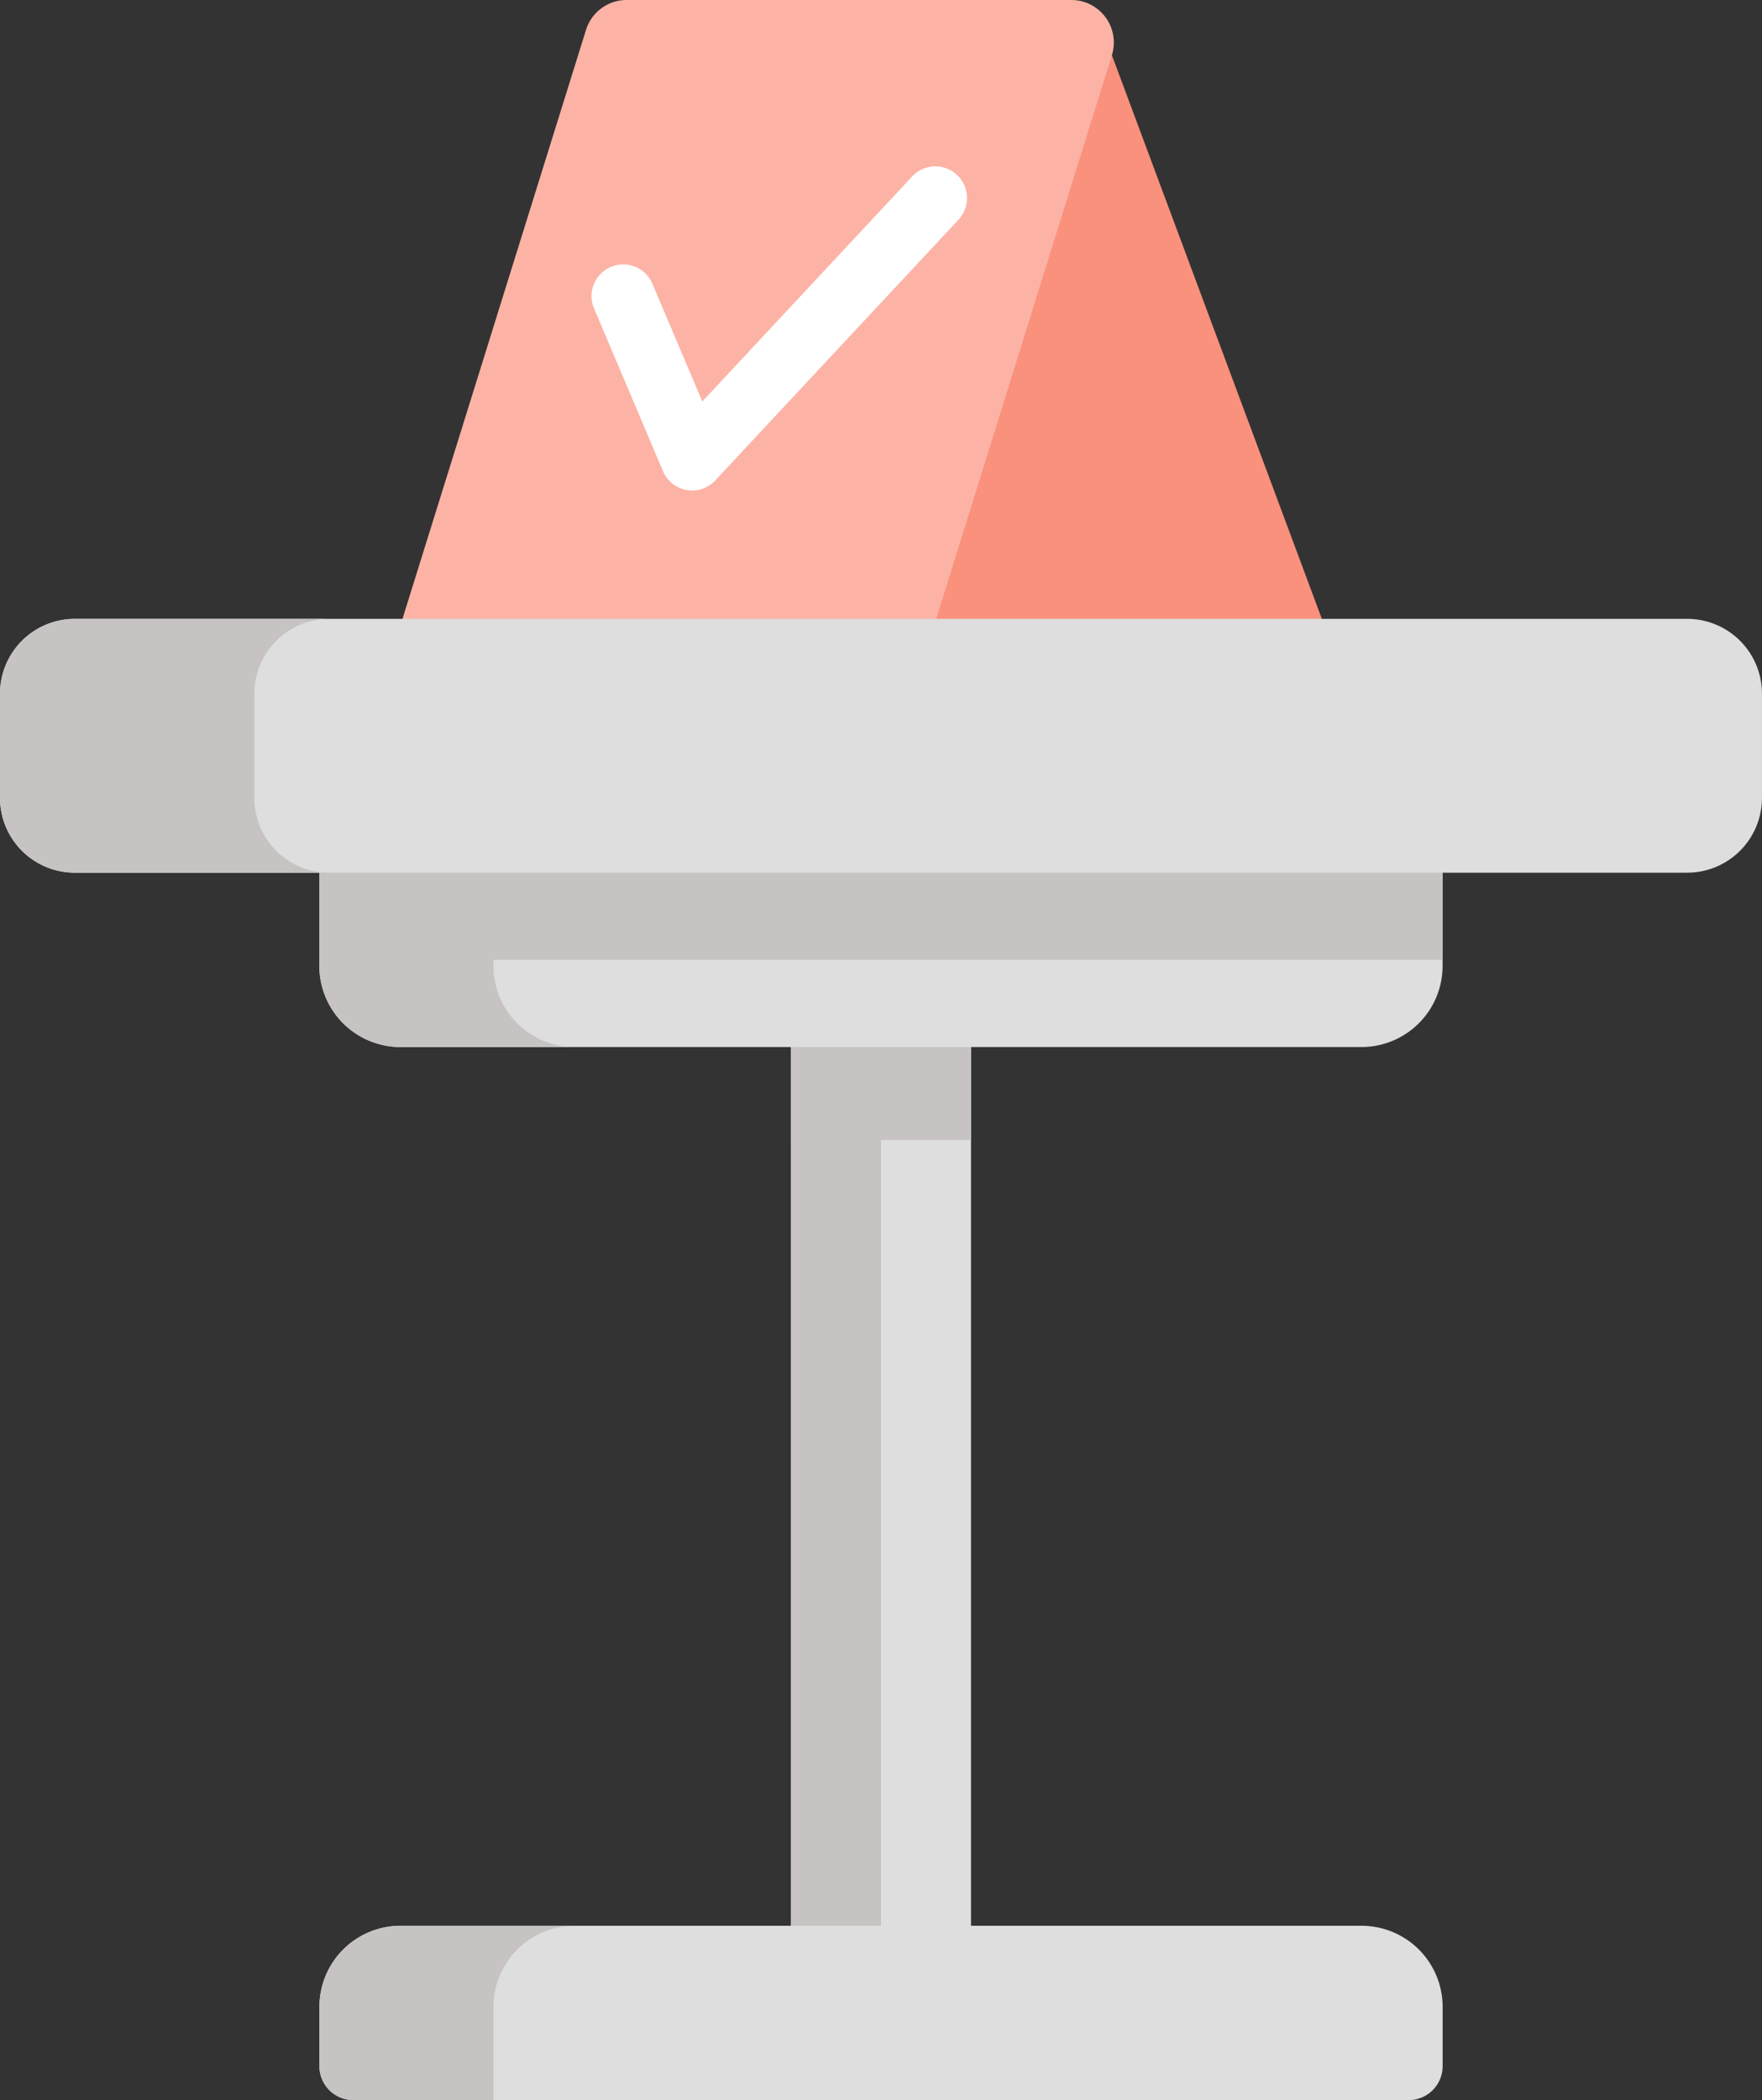
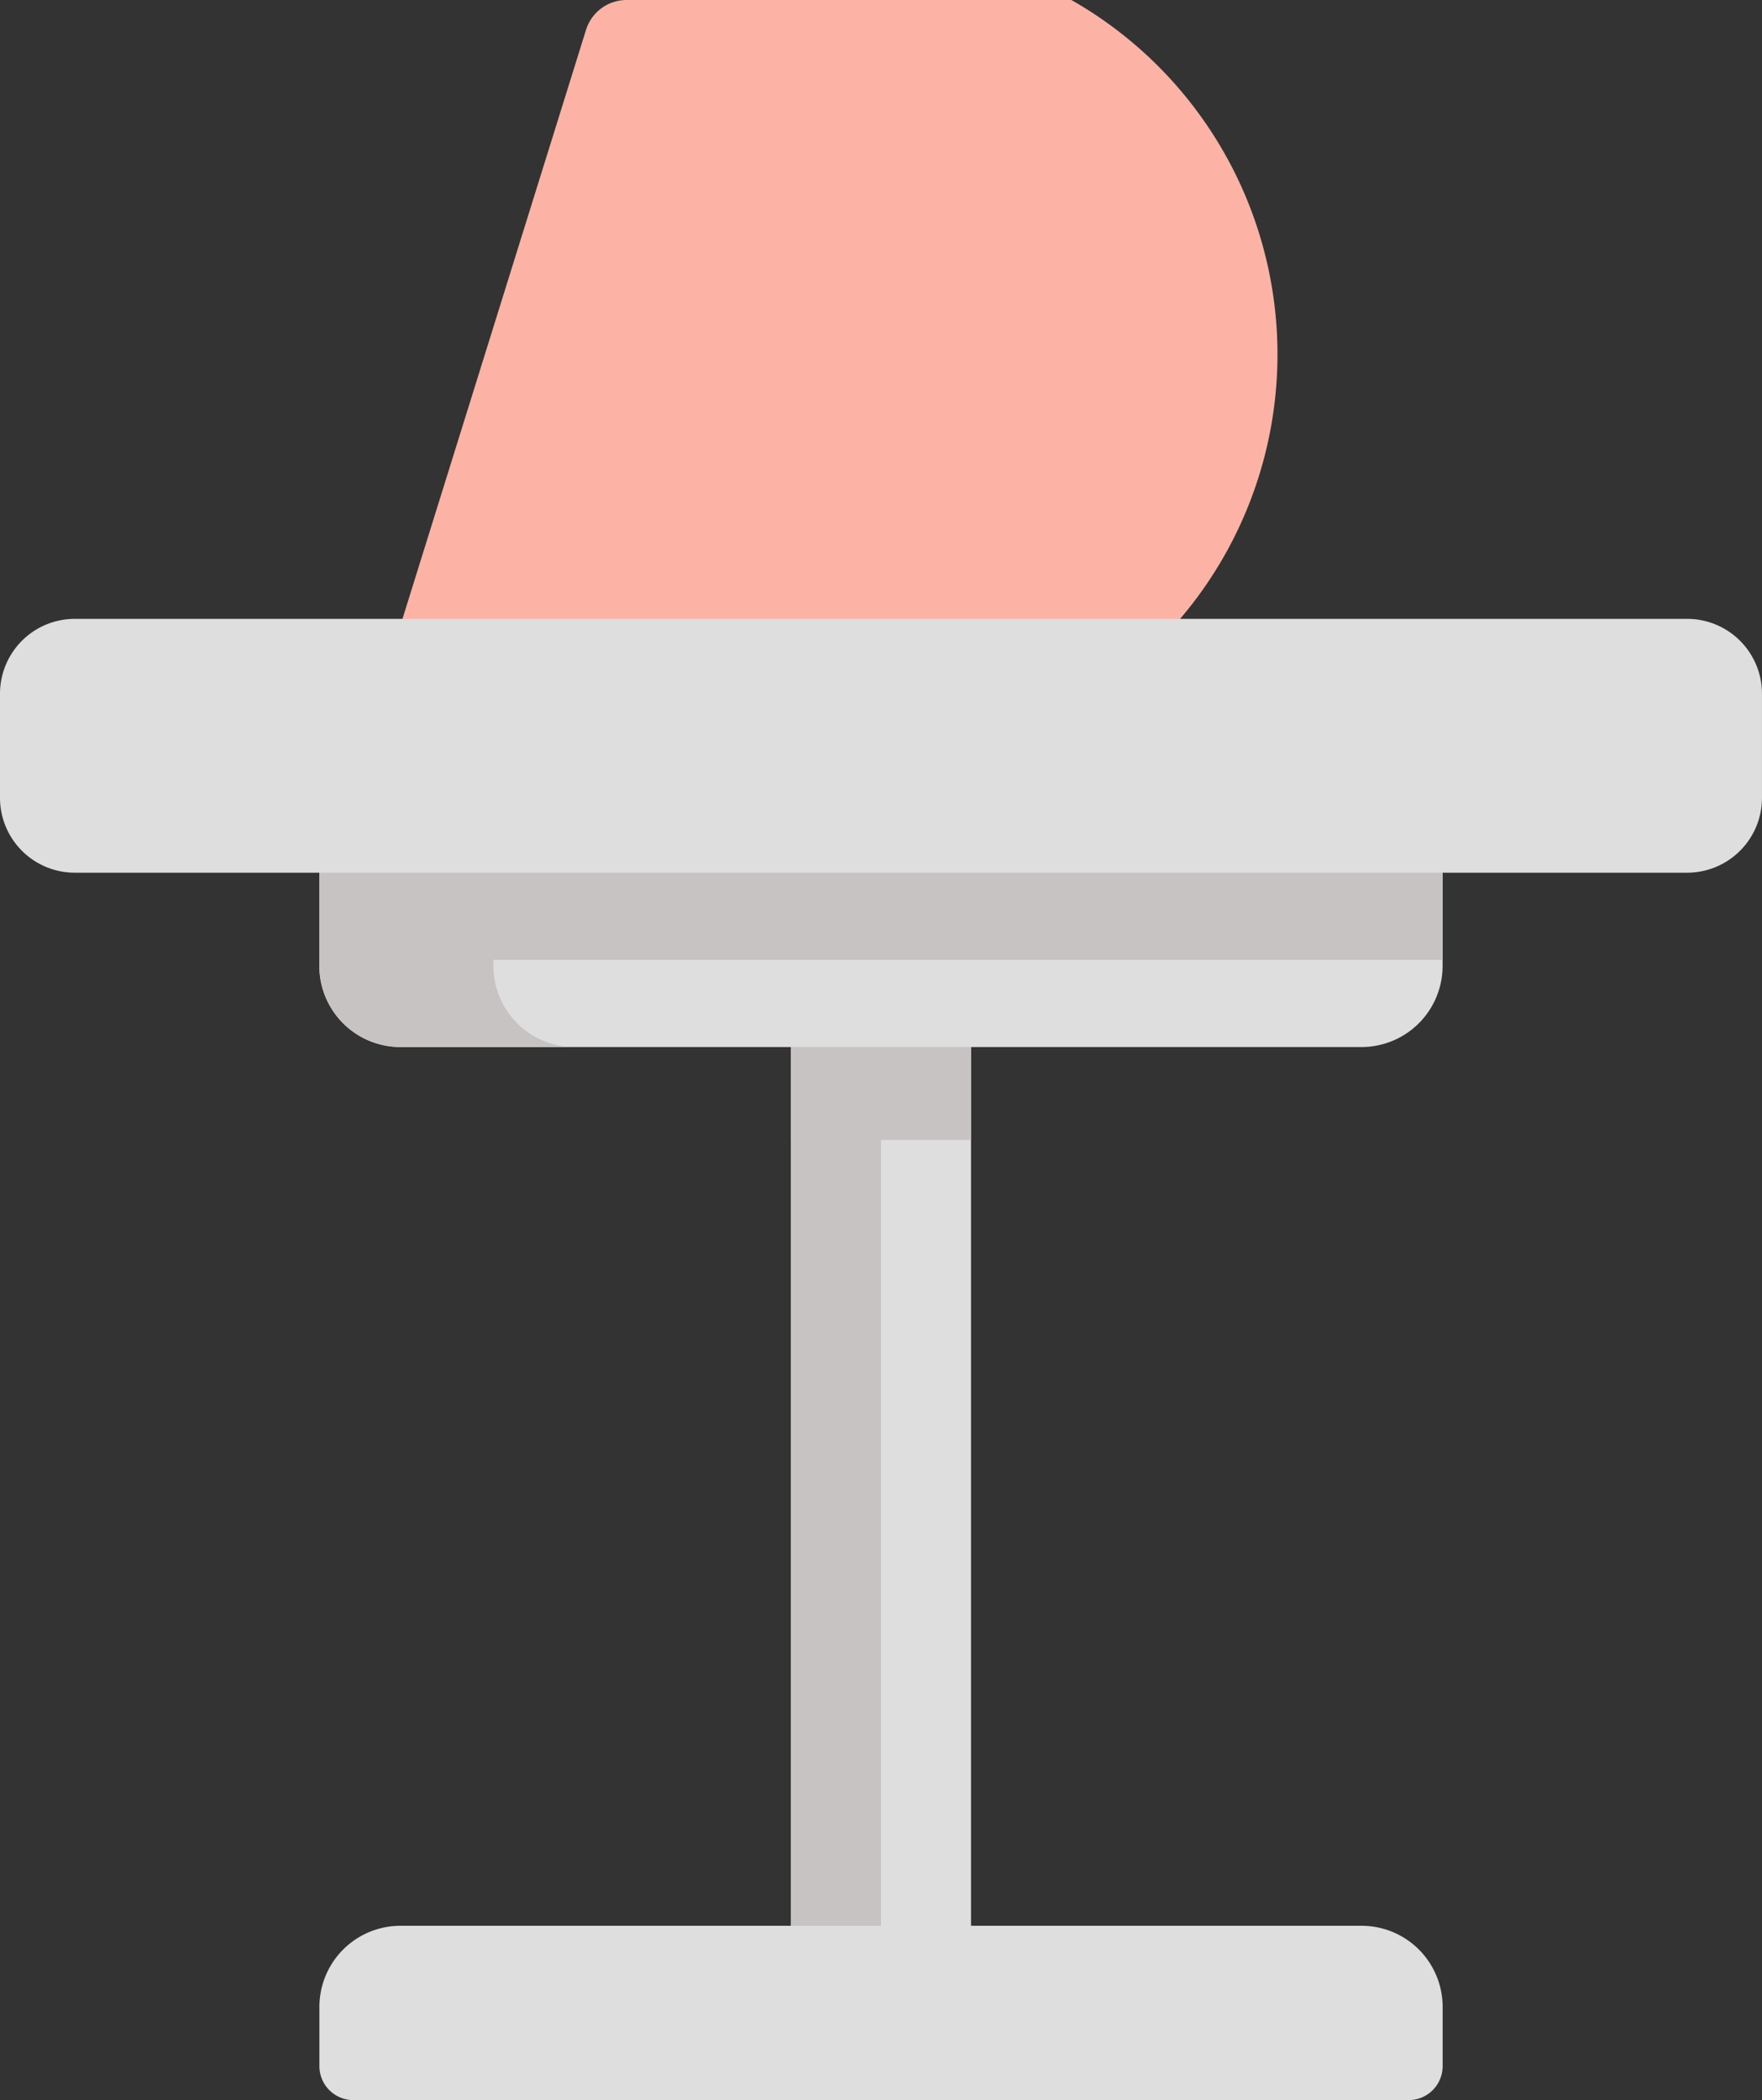
<svg xmlns="http://www.w3.org/2000/svg" width="74.616" height="88.89" viewBox="0 0 74.616 88.89">
  <rect x="0" y="0" width="74.616" height="88.89" fill="#333333" stroke="none" />
  <g id="Group_3005" data-name="Group 3005" transform="translate(-56.692 -743.555)">
    <g id="reserved" transform="translate(15.582 743.555)">
      <g id="Group_2991" data-name="Group 2991" transform="translate(41.11)">
-         <path id="Path_15446" data-name="Path 15446" d="M247.063,13.424l8.893,23.862-22.6,4.841" transform="translate(-199.979 -11.093)" fill="#f9917d" />
-         <path id="Path_15447" data-name="Path 15447" d="M167.605,0H148.767a1.8,1.8,0,0,0-1.715,1.261l-7.773,24.931L150.553,30l11.327-3.8,7.44-23.862A1.8,1.8,0,0,0,167.605,0Z" transform="translate(-122.235)" fill="#fcb3a5" />
+         <path id="Path_15447" data-name="Path 15447" d="M167.605,0H148.767a1.8,1.8,0,0,0-1.715,1.261l-7.773,24.931L150.553,30A1.8,1.8,0,0,0,167.605,0Z" transform="translate(-122.235)" fill="#fcb3a5" />
        <path id="Path_15448" data-name="Path 15448" d="M234.045,234h7.624v44.575h-7.624Z" transform="translate(-200.549 -193.377)" fill="#dedede" />
        <path id="Path_15449" data-name="Path 15449" d="M234.045,234h7.624v7.624h-7.624Z" transform="translate(-200.549 -193.377)" fill="#c6c3c2" />
        <path id="Path_15450" data-name="Path 15450" d="M234.045,234h3.812v44.575h-3.812Z" transform="translate(-200.549 -193.377)" fill="#c6c3c2" />
        <path id="Path_15451" data-name="Path 15451" d="M166.579,187.183v3.944a3.435,3.435,0,0,1-3.434,3.434h-40.7a3.435,3.435,0,0,1-3.434-3.434v-3.944L142.8,181.81Z" transform="translate(-105.489 -150.245)" fill="#dedede" />
        <path id="Path_15452" data-name="Path 15452" d="M166.579,187.183v3.688H119.014v-3.688L142.8,181.81Z" transform="translate(-105.489 -150.245)" fill="#c6c3c2" />
        <path id="Path_15453" data-name="Path 15453" d="M129.815,198.282a3.433,3.433,0,0,1-3.432-3.434v-8.535l-7.371,4.591v3.944a3.434,3.434,0,0,0,3.434,3.434h7.369Z" transform="translate(-105.487 -153.966)" fill="#c6c3c2" />
        <path id="Path_15454" data-name="Path 15454" d="M122.452,469.5h40.7a3.433,3.433,0,0,1,3.433,3.433v2.507a1.438,1.438,0,0,1-1.438,1.438H120.457a1.438,1.438,0,0,1-1.438-1.438v-2.507A3.433,3.433,0,0,1,122.452,469.5Z" transform="translate(-105.493 -387.991)" fill="#dedede" />
-         <path id="Path_15455" data-name="Path 15455" d="M129.822,469.5a3.433,3.433,0,0,0-3.432,3.434v3.944h-5.933a1.438,1.438,0,0,1-1.438-1.438v-2.506a3.434,3.434,0,0,1,3.434-3.434Z" transform="translate(-105.493 -387.991)" fill="#c6c3c2" />
        <path id="Path_15456" data-name="Path 15456" d="M112.557,161.611H44.279a3.169,3.169,0,0,1-3.169-3.169v-4.406a3.169,3.169,0,0,1,3.169-3.169h68.277a3.169,3.169,0,0,1,3.169,3.169v4.406A3.169,3.169,0,0,1,112.557,161.611Z" transform="translate(-41.11 -124.674)" fill="#dedede" />
-         <path id="Path_15457" data-name="Path 15457" d="M55.051,161.611H44.28a3.168,3.168,0,0,1-3.169-3.168v-4.407a3.17,3.17,0,0,1,3.169-3.169H55.051a3.17,3.17,0,0,0-3.169,3.169v4.407A3.168,3.168,0,0,0,55.051,161.611Z" transform="translate(-41.111 -124.674)" fill="#c6c3c2" />
      </g>
      <g id="Group_2992" data-name="Group 2992" transform="translate(66.144 7.042)">
-         <path id="Path_15458" data-name="Path 15458" d="M189.58,54.277a1.342,1.342,0,0,1-1.235-.818l-2.935-6.923a1.342,1.342,0,0,1,2.47-1.047l2.129,5.021,8.889-9.525a1.341,1.341,0,0,1,1.961,1.83l-10.3,11.035A1.341,1.341,0,0,1,189.58,54.277Z" transform="translate(-185.303 -40.559)" fill="#fff" />
-       </g>
+         </g>
    </g>
  </g>
</svg>